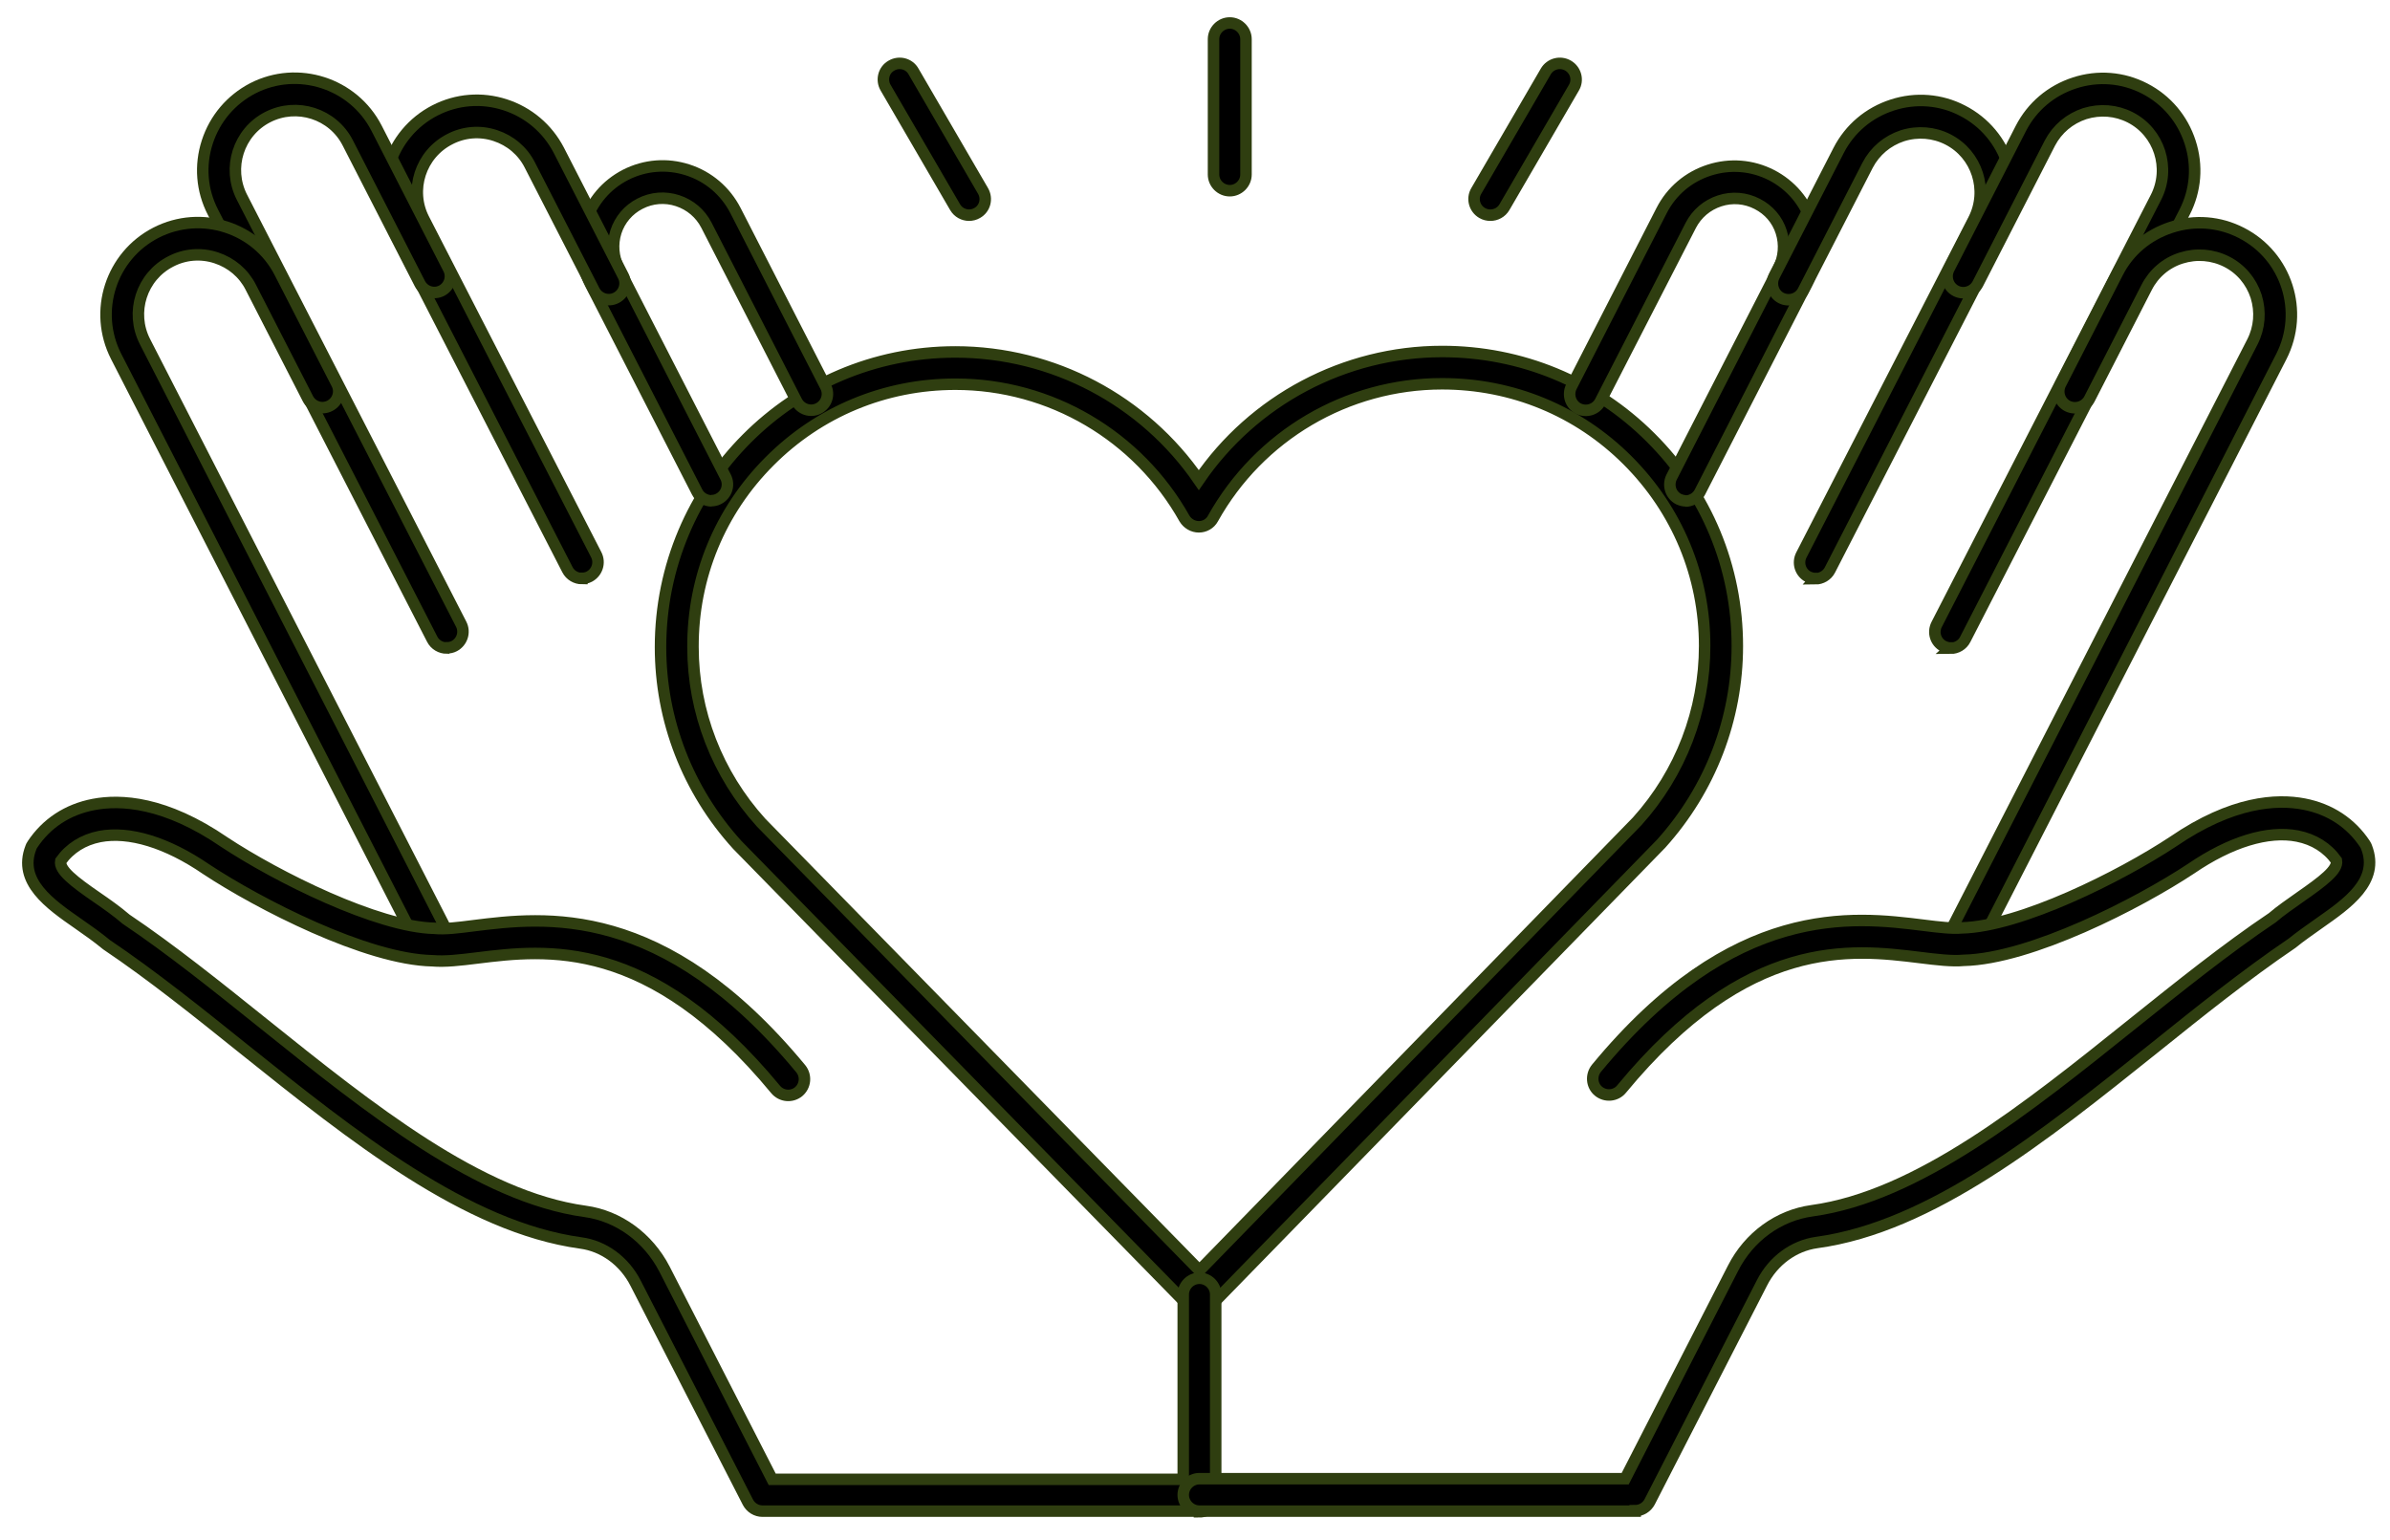
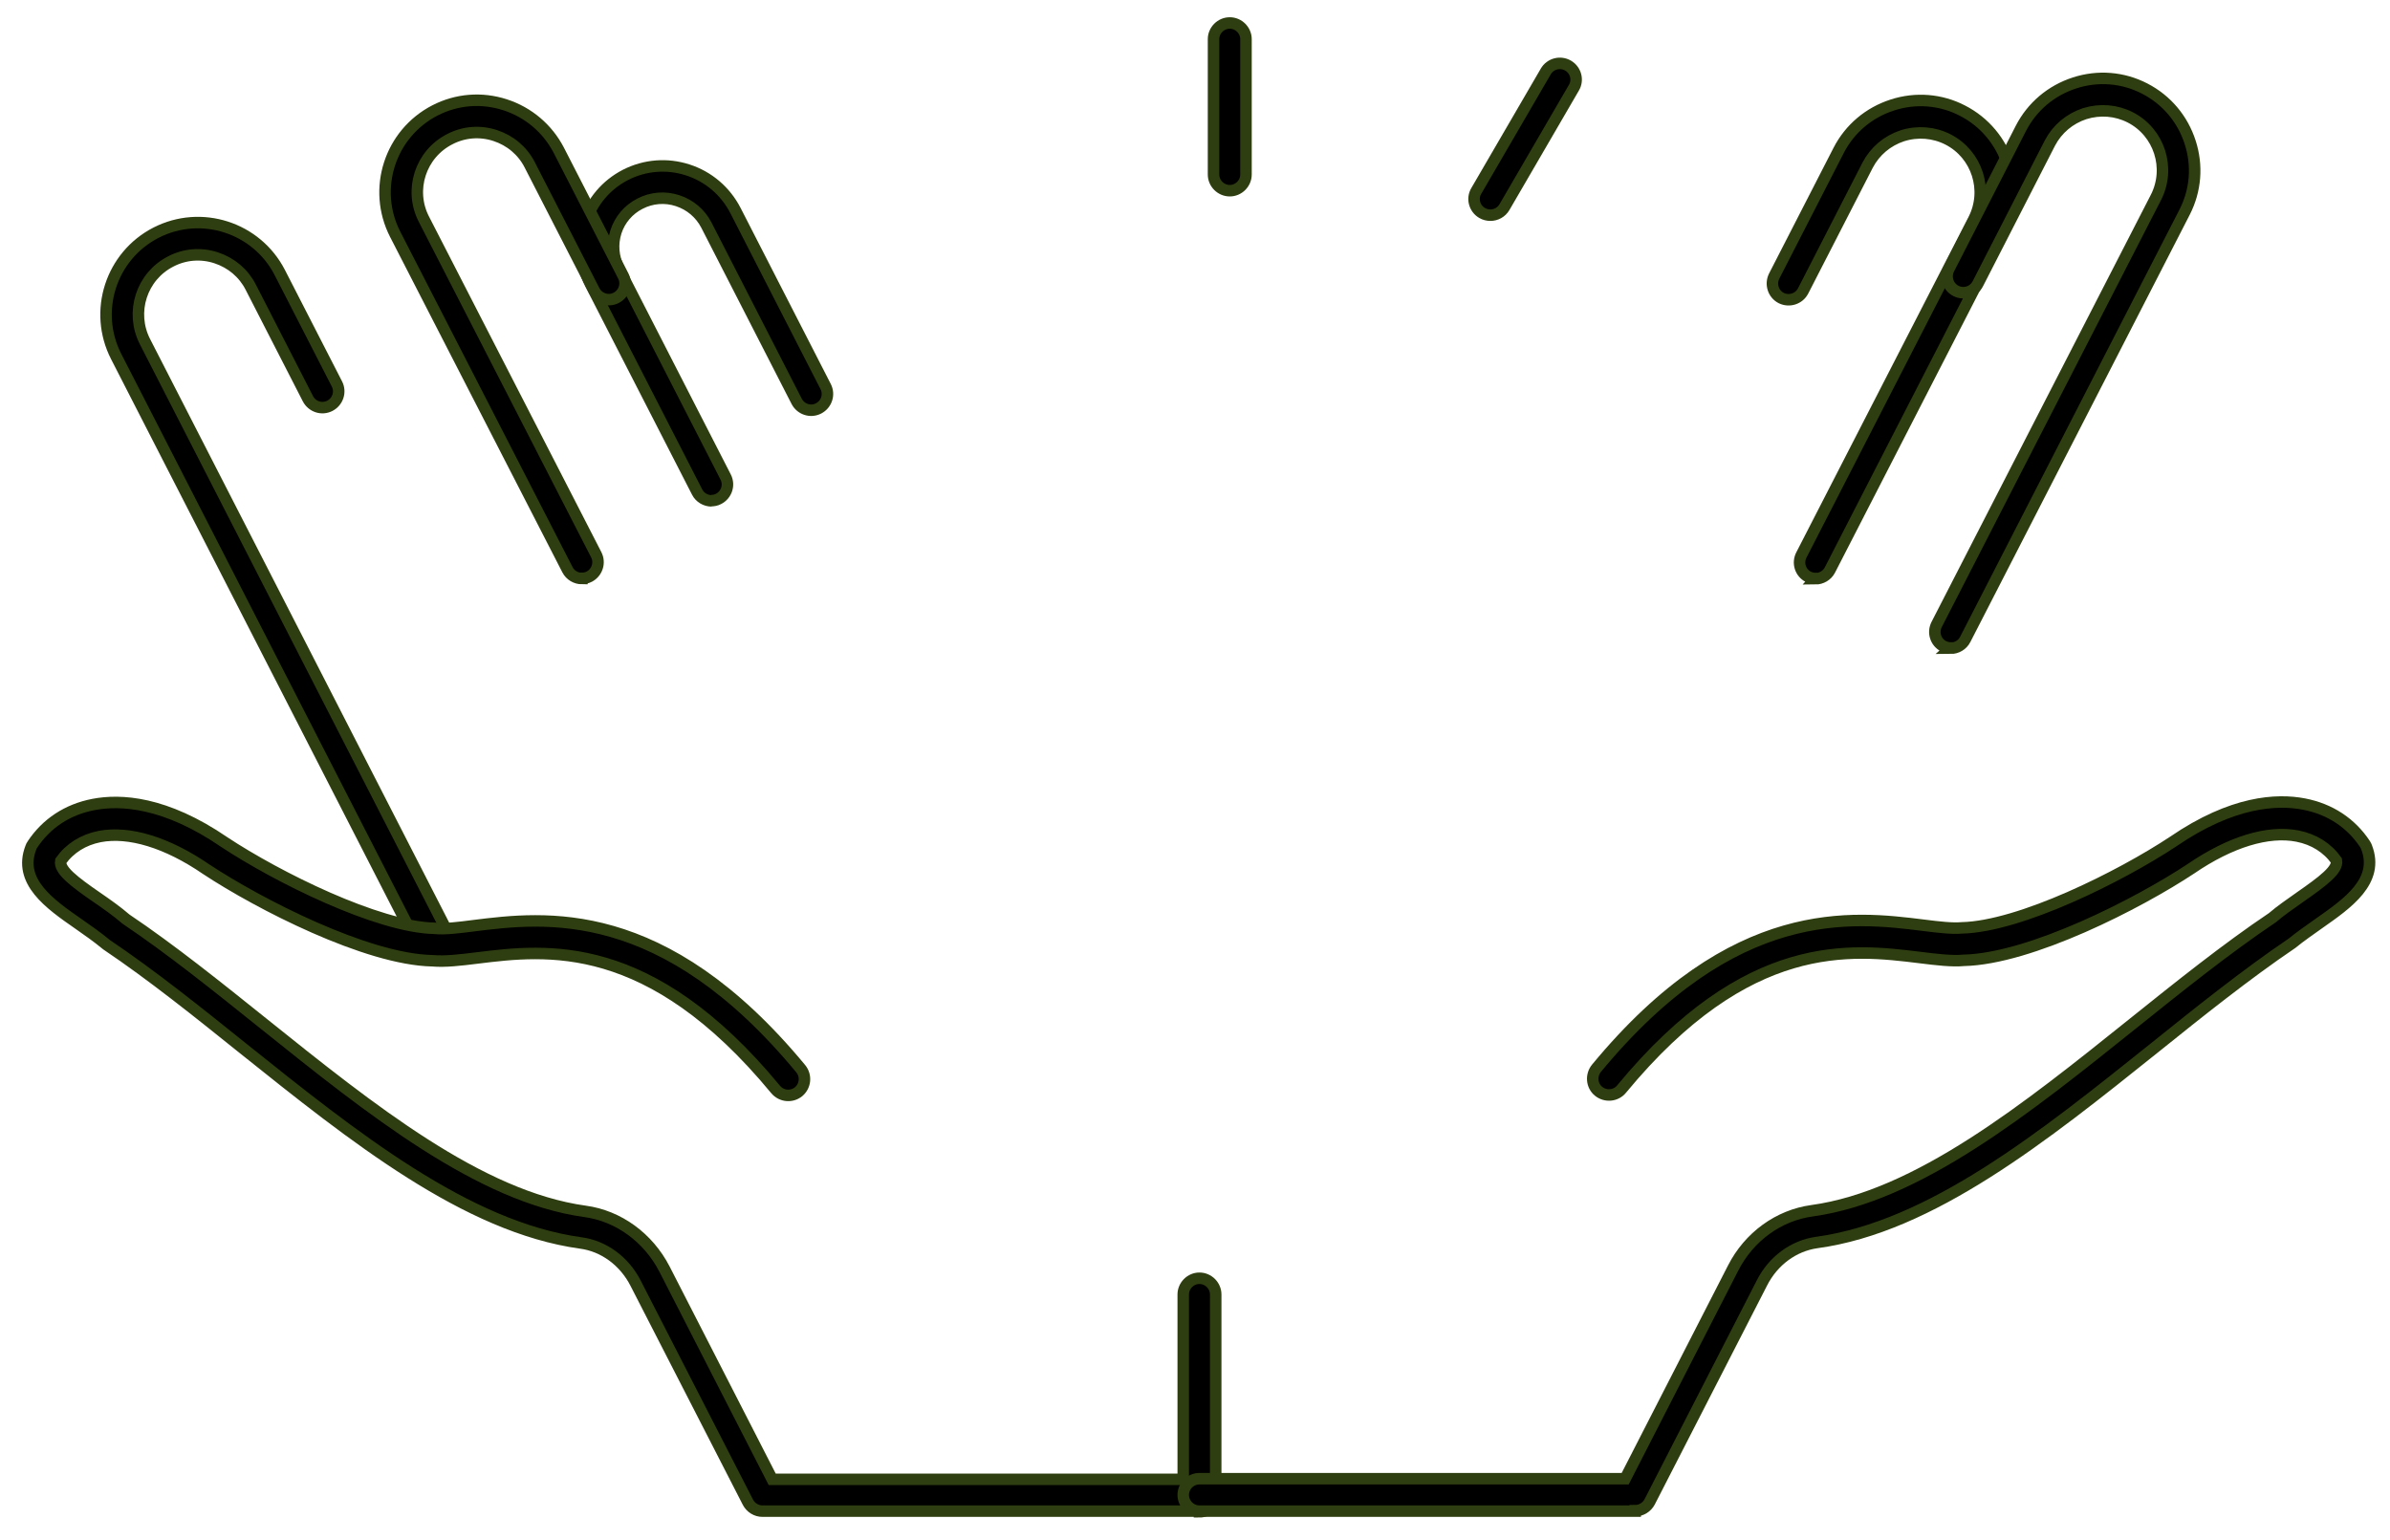
<svg xmlns="http://www.w3.org/2000/svg" width="104" viewBox="0 0 104 67" height="67" fill="#000000">
-   <path stroke-width="0.5" stroke="#2F3E10" fill="#000000" d="M52.194 57.012C52.006 57.012 51.818 56.937 51.686 56.795L32.086 36.772C29.919 34.389 28.742 31.337 28.742 28.163C28.742 21.08 34.487 15.316 41.57 15.316C45.827 15.316 49.783 17.426 52.166 20.892C54.539 17.416 58.505 15.297 62.752 15.297C66.19 15.297 69.411 16.625 71.832 19.046C74.262 21.466 75.599 24.688 75.599 28.116C75.599 31.29 74.422 34.342 72.284 36.715C72.265 36.734 52.703 56.805 52.703 56.805C52.571 56.937 52.392 57.021 52.194 57.021V57.012ZM41.57 16.72C38.509 16.72 35.637 17.916 33.489 20.073C31.332 22.229 30.145 25.102 30.155 28.154C30.155 30.979 31.21 33.692 33.122 35.801L52.194 55.288L71.239 35.745C73.141 33.635 74.177 30.923 74.177 28.107C74.177 25.055 72.981 22.192 70.824 20.035C68.667 17.878 65.804 16.701 62.752 16.701C58.608 16.701 54.794 18.952 52.778 22.569C52.656 22.794 52.42 22.926 52.166 22.926C51.912 22.926 51.676 22.785 51.544 22.569C49.52 18.961 45.705 16.72 41.58 16.72H41.57Z" />
  <path stroke-width="0.5" stroke="#2F3E10" fill="#000000" d="M30.965 21.796C30.71 21.796 30.456 21.655 30.334 21.41L25.69 12.35C25.267 11.511 25.182 10.56 25.474 9.665C25.766 8.77 26.378 8.045 27.216 7.612C28.064 7.179 29.024 7.103 29.929 7.395C30.833 7.687 31.567 8.318 32.001 9.157L35.928 16.823C36.107 17.172 35.966 17.596 35.617 17.775C35.269 17.953 34.845 17.812 34.666 17.464L30.739 9.797C30.475 9.288 30.032 8.912 29.486 8.733C28.94 8.554 28.356 8.601 27.847 8.865C27.348 9.119 26.971 9.562 26.802 10.089C26.632 10.626 26.679 11.191 26.934 11.7L31.577 20.76C31.756 21.109 31.615 21.533 31.266 21.712C31.163 21.768 31.049 21.787 30.946 21.787L30.965 21.796Z" />
  <path stroke-width="0.5" stroke="#2F3E10" fill="#000000" d="M25.323 25.177C25.069 25.177 24.815 25.036 24.692 24.791L17.195 10.193C16.188 8.224 16.969 5.813 18.928 4.805C19.88 4.315 20.963 4.231 21.98 4.56C22.997 4.89 23.826 5.596 24.316 6.538L27.122 12.01C27.301 12.359 27.16 12.783 26.812 12.962C26.463 13.141 26.039 12.999 25.86 12.651L23.054 7.179C22.743 6.566 22.206 6.114 21.547 5.898C20.887 5.681 20.181 5.738 19.569 6.058C18.297 6.708 17.789 8.271 18.448 9.543L25.945 24.141C26.124 24.49 25.983 24.914 25.644 25.093C25.54 25.149 25.427 25.168 25.323 25.168V25.177Z" />
-   <path stroke-width="0.5" stroke="#2F3E10" fill="#000000" d="M19.437 28.201C19.183 28.201 18.928 28.059 18.806 27.815L9.265 9.232C8.775 8.281 8.69 7.197 9.02 6.18C9.35 5.163 10.056 4.334 10.998 3.844C12.957 2.837 15.377 3.618 16.385 5.577L19.522 11.7C19.701 12.048 19.559 12.472 19.22 12.651C18.872 12.83 18.448 12.688 18.269 12.34L15.133 6.218C14.483 4.946 12.919 4.447 11.648 5.097C10.376 5.747 9.877 7.31 10.527 8.582L20.068 27.165C20.247 27.513 20.106 27.937 19.767 28.116C19.663 28.172 19.55 28.191 19.446 28.191L19.437 28.201Z" />
  <path stroke-width="0.5" stroke="#2F3E10" fill="#000000" d="M18.89 41.669C18.636 41.669 18.382 41.528 18.259 41.283L5.055 15.514C4.047 13.545 4.829 11.134 6.788 10.127C8.756 9.119 11.167 9.9 12.175 11.86L14.662 16.71C14.841 17.058 14.699 17.482 14.351 17.661C14.002 17.84 13.579 17.699 13.399 17.351L10.913 12.5C10.602 11.888 10.065 11.436 9.406 11.219C8.747 11.002 8.04 11.059 7.428 11.379C6.157 12.029 5.657 13.592 6.307 14.864L19.512 40.633C19.691 40.981 19.55 41.405 19.201 41.584C19.098 41.641 18.985 41.66 18.881 41.66L18.89 41.669Z" />
  <path stroke-width="0.5" stroke="#2F3E10" fill="#000000" d="M52.194 65.762H33.178C32.914 65.762 32.67 65.611 32.547 65.376L27.659 55.844C27.169 54.883 26.274 54.224 25.276 54.092C20.294 53.405 15.368 49.458 10.602 45.644C8.634 44.062 6.599 42.432 4.64 41.114C4.216 40.765 3.811 40.483 3.406 40.2C2.172 39.343 0.769 38.363 1.344 36.885C1.362 36.837 1.381 36.79 1.41 36.753C2.022 35.83 2.935 35.227 4.066 35.01C5.243 34.784 7.183 34.879 9.764 36.649C12.062 38.166 16.423 40.341 18.9 40.398C19.361 40.445 19.936 40.37 20.605 40.285C23.694 39.899 28.855 39.267 34.845 46.51C35.09 46.812 35.053 47.254 34.751 47.509C34.45 47.754 34.007 47.716 33.753 47.414C28.262 40.765 23.76 41.321 20.774 41.688C20.02 41.782 19.371 41.858 18.815 41.81C15.952 41.754 11.252 39.333 8.973 37.827C7.268 36.659 5.62 36.159 4.339 36.404C3.623 36.546 3.039 36.913 2.643 37.469C2.568 37.864 3.218 38.363 4.216 39.051C4.64 39.343 5.083 39.654 5.488 40.002C7.437 41.311 9.491 42.96 11.487 44.561C16.102 48.262 20.868 52.086 25.465 52.717C26.915 52.915 28.205 53.857 28.912 55.222L33.602 64.377H51.488V56.334C51.488 55.948 51.808 55.627 52.194 55.627C52.58 55.627 52.901 55.948 52.901 56.334V65.084C52.901 65.47 52.58 65.79 52.194 65.79V65.762Z" />
-   <path stroke-width="0.5" stroke="#2F3E10" fill="#000000" d="M73.367 21.796C73.254 21.796 73.15 21.768 73.047 21.721C72.698 21.542 72.567 21.118 72.736 20.77L77.379 11.709C77.634 11.21 77.681 10.635 77.511 10.098C77.342 9.561 76.965 9.128 76.466 8.874C75.957 8.61 75.373 8.563 74.827 8.742C74.281 8.921 73.838 9.298 73.574 9.806L69.637 17.473C69.458 17.822 69.035 17.953 68.686 17.784C68.338 17.605 68.206 17.181 68.375 16.833L72.303 9.166C72.736 8.318 73.471 7.697 74.375 7.405C75.279 7.113 76.24 7.188 77.087 7.621C77.926 8.055 78.547 8.78 78.83 9.675C79.122 10.569 79.037 11.521 78.613 12.359L73.97 21.419C73.847 21.664 73.593 21.806 73.339 21.806L73.367 21.796Z" />
  <path stroke-width="0.5" stroke="#2F3E10" fill="#000000" d="M79.008 25.177C78.895 25.177 78.792 25.149 78.688 25.102C78.34 24.923 78.208 24.499 78.387 24.151L85.884 9.552C86.534 8.28 86.035 6.717 84.763 6.067C84.151 5.756 83.445 5.7 82.785 5.907C82.126 6.124 81.589 6.576 81.269 7.188L78.462 12.66C78.283 13.009 77.859 13.14 77.511 12.971C77.162 12.792 77.031 12.368 77.2 12.02L80.007 6.547C80.496 5.596 81.325 4.899 82.343 4.57C83.36 4.24 84.452 4.325 85.394 4.814C87.363 5.822 88.135 8.243 87.127 10.202L79.63 24.801C79.507 25.045 79.253 25.187 78.999 25.187L79.008 25.177Z" />
  <path stroke-width="0.5" stroke="#2F3E10" fill="#000000" d="M84.896 28.201C84.783 28.201 84.679 28.172 84.575 28.125C84.227 27.946 84.095 27.523 84.274 27.174L93.815 8.591C94.465 7.32 93.966 5.756 92.694 5.106C92.082 4.796 91.385 4.739 90.716 4.946C90.057 5.163 89.52 5.615 89.2 6.227L86.064 12.349C85.885 12.698 85.461 12.839 85.112 12.66C84.764 12.481 84.632 12.057 84.802 11.709L87.938 5.587C88.428 4.636 89.256 3.939 90.274 3.609C91.291 3.279 92.374 3.364 93.325 3.854C94.276 4.344 94.974 5.172 95.303 6.19C95.633 7.207 95.548 8.29 95.058 9.241L85.517 27.824C85.395 28.069 85.141 28.21 84.886 28.21L84.896 28.201Z" />
-   <path stroke-width="0.5" stroke="#2F3E10" fill="#000000" d="M85.441 41.669C85.328 41.669 85.225 41.641 85.121 41.594C84.773 41.415 84.641 40.991 84.81 40.643L98.015 14.873C98.326 14.261 98.382 13.564 98.175 12.896C97.959 12.236 97.507 11.7 96.894 11.389C96.282 11.078 95.576 11.021 94.916 11.229C94.257 11.436 93.72 11.897 93.409 12.509L90.923 17.36C90.744 17.709 90.32 17.84 89.972 17.671C89.623 17.492 89.491 17.068 89.661 16.72L92.147 11.869C92.628 10.918 93.466 10.221 94.483 9.891C95.5 9.561 96.584 9.646 97.535 10.136C99.503 11.144 100.276 13.555 99.268 15.523L86.063 41.292C85.941 41.537 85.686 41.679 85.432 41.679L85.441 41.669Z" />
  <path stroke-width="0.5" stroke="#2F3E10" fill="#000000" d="M71.154 65.762H52.194C51.808 65.762 51.488 65.442 51.488 65.055C51.488 64.669 51.808 64.349 52.194 64.349H70.72L75.411 55.194C76.108 53.819 77.398 52.887 78.849 52.689C83.445 52.058 88.211 48.234 92.826 44.532C94.813 42.941 96.876 41.283 98.882 39.936C99.23 39.635 99.673 39.333 100.097 39.032C101.086 38.344 101.745 37.845 101.67 37.45C101.274 36.894 100.69 36.527 99.974 36.385C98.693 36.131 97.045 36.64 95.35 37.798C93.061 39.315 88.361 41.726 85.451 41.792C84.942 41.839 84.293 41.763 83.539 41.669C80.553 41.302 76.051 40.746 70.56 47.396C70.315 47.697 69.863 47.735 69.562 47.49C69.26 47.245 69.223 46.793 69.468 46.491C75.448 39.249 80.619 39.88 83.709 40.266C84.377 40.351 84.961 40.416 85.366 40.379C87.9 40.322 92.261 38.147 94.568 36.621C97.139 34.86 99.08 34.765 100.257 34.991C101.387 35.208 102.301 35.811 102.913 36.734C102.941 36.772 102.96 36.819 102.979 36.866C103.553 38.344 102.15 39.315 100.916 40.181C100.521 40.464 100.106 40.746 99.739 41.047C97.723 42.413 95.689 44.043 93.72 45.625C88.955 49.439 84.029 53.395 79.046 54.073C78.048 54.215 77.163 54.864 76.673 55.825L71.785 65.357C71.662 65.592 71.417 65.743 71.154 65.743V65.762Z" />
  <path stroke-width="0.5" stroke="#2F3E10" fill="#000000" d="M53.513 8.299C53.126 8.299 52.806 7.979 52.806 7.593V1.706C52.806 1.32 53.126 1 53.513 1C53.899 1 54.219 1.32 54.219 1.706V7.593C54.219 7.979 53.899 8.299 53.513 8.299Z" />
-   <path stroke-width="0.5" stroke="#2F3E10" fill="#000000" d="M42.173 9.364C41.928 9.364 41.693 9.241 41.561 9.015L38.537 3.816C38.34 3.477 38.453 3.044 38.792 2.855C39.131 2.658 39.564 2.771 39.752 3.11L42.776 8.309C42.973 8.648 42.86 9.081 42.521 9.269C42.408 9.335 42.286 9.364 42.163 9.364H42.173Z" />
  <path stroke-width="0.5" stroke="#2F3E10" fill="#000000" d="M64.853 9.364C64.73 9.364 64.608 9.335 64.495 9.269C64.156 9.072 64.043 8.638 64.24 8.309L67.264 3.11C67.462 2.771 67.895 2.658 68.234 2.855C68.573 3.053 68.686 3.486 68.488 3.816L65.465 9.015C65.333 9.241 65.097 9.364 64.853 9.364Z" />
</svg>